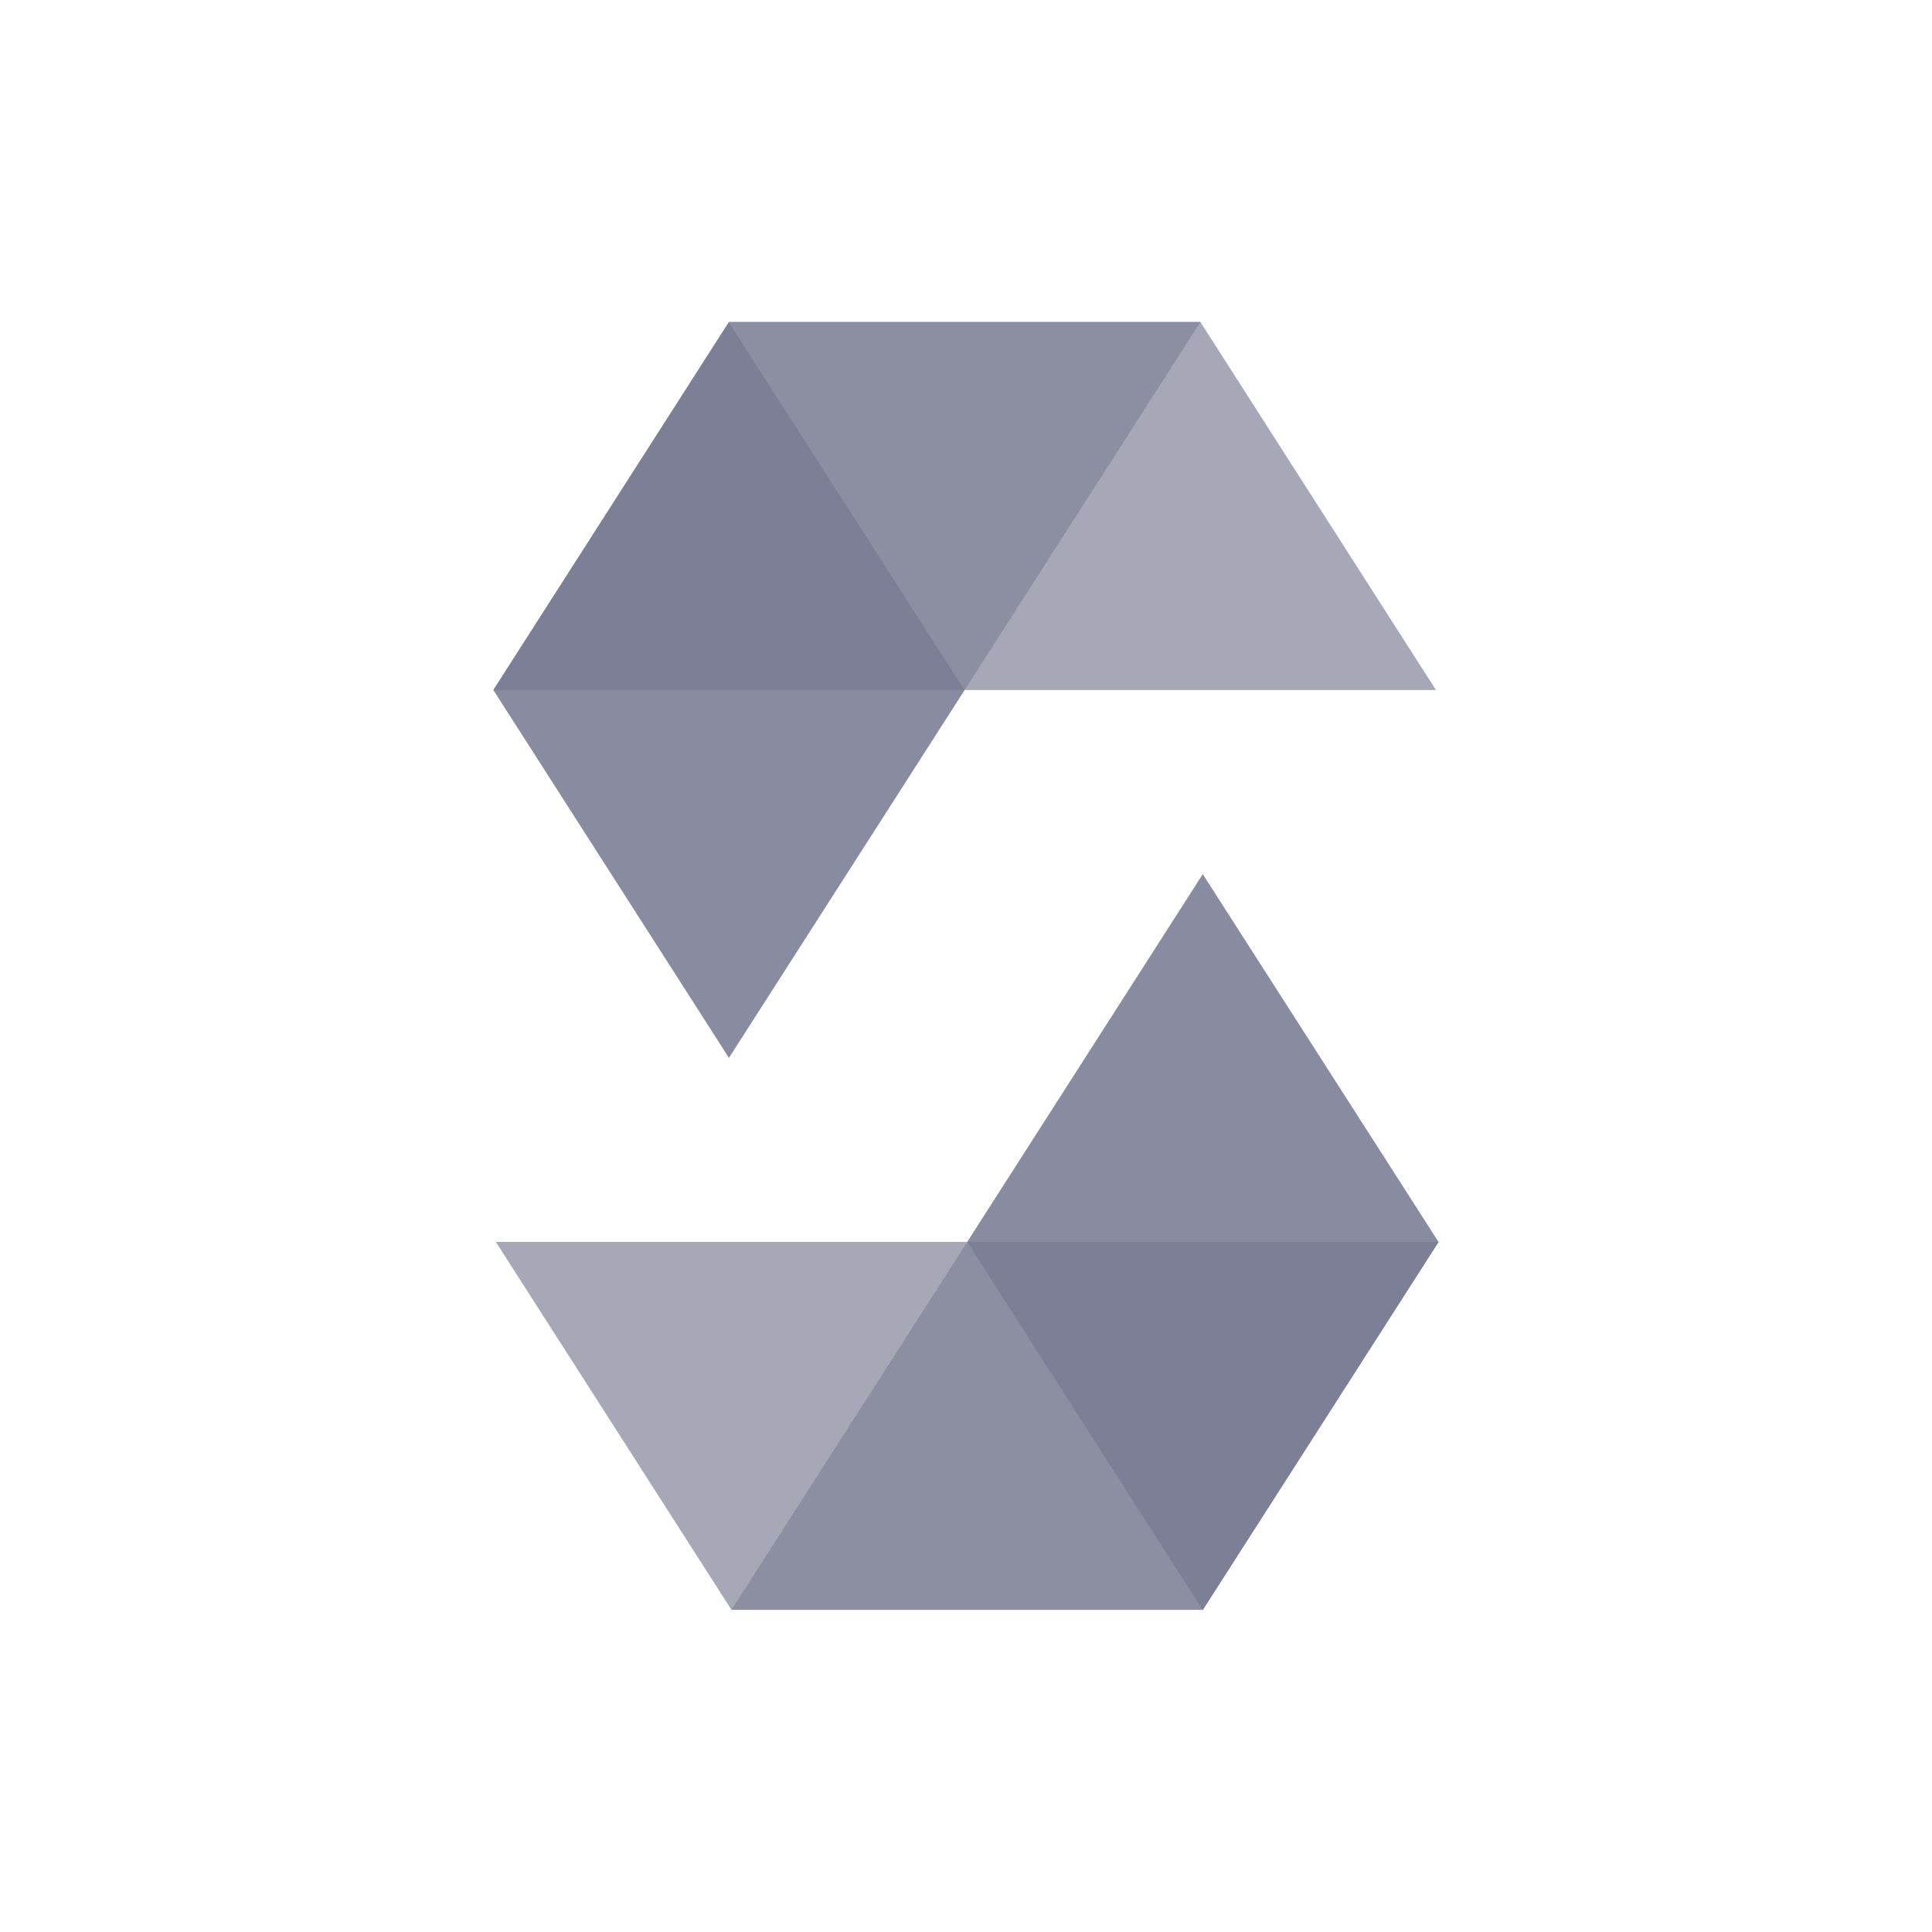
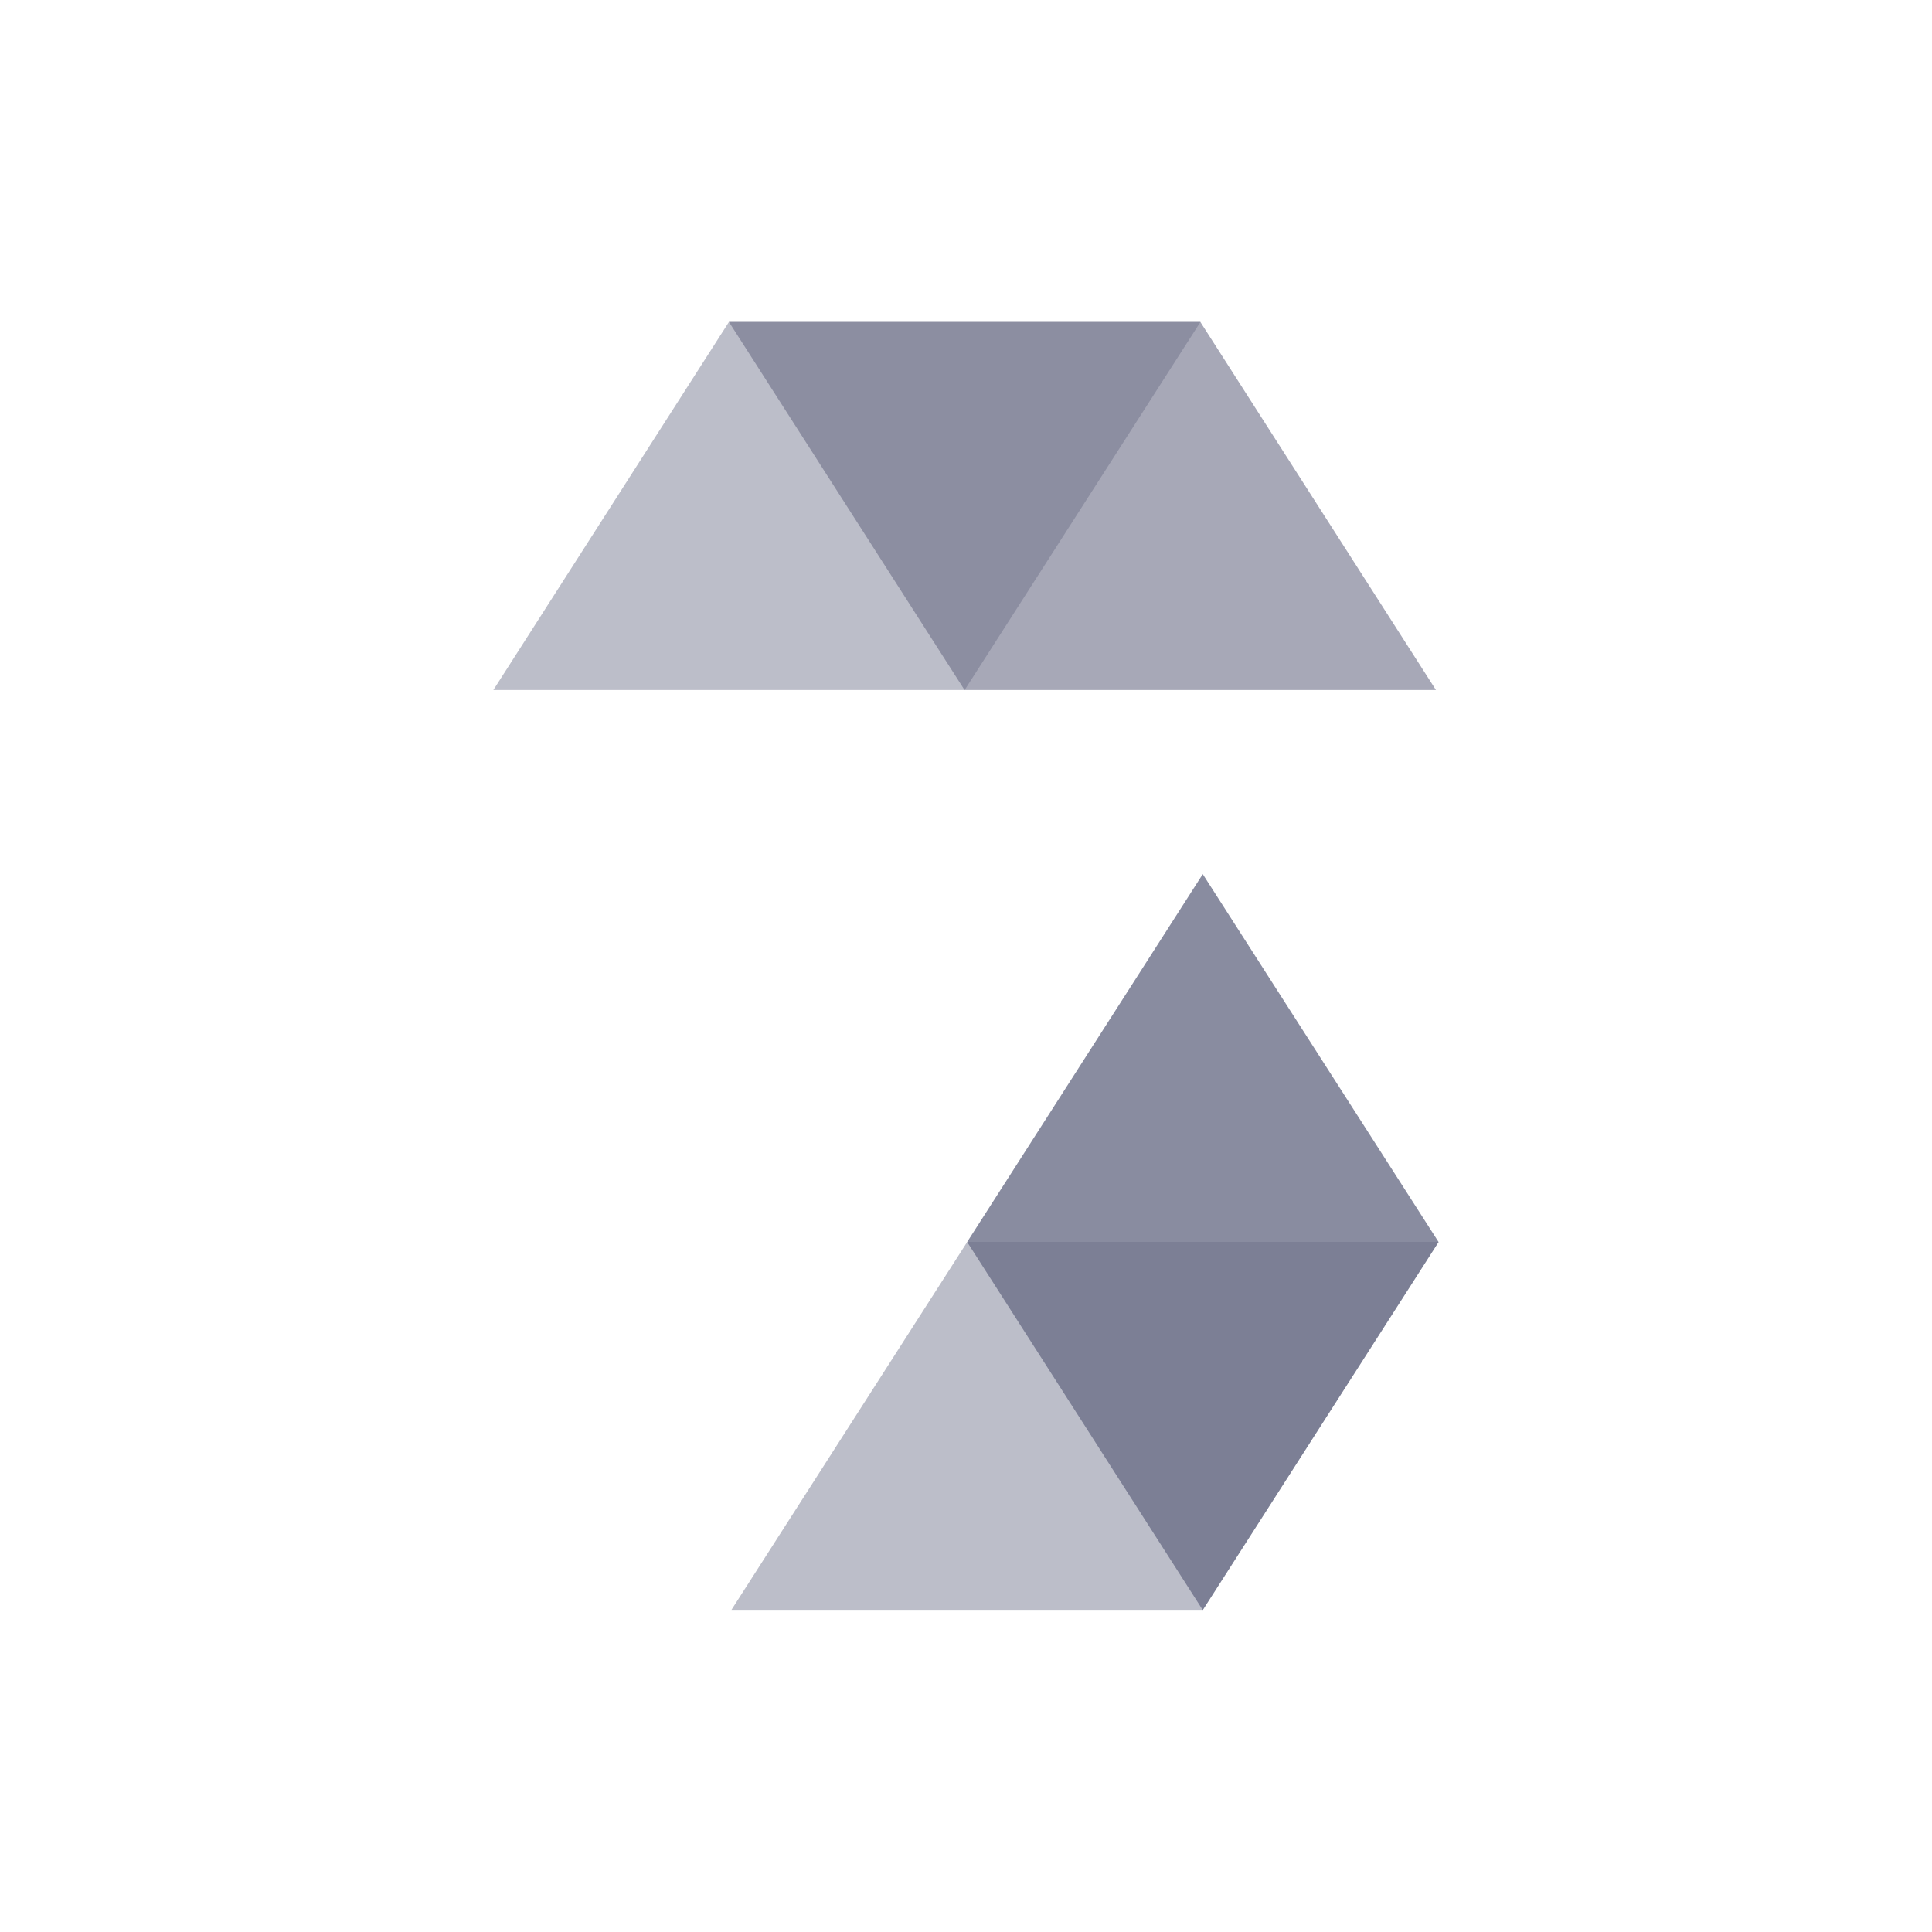
<svg xmlns="http://www.w3.org/2000/svg" width="20" height="20" viewBox="0 0 20 20" fill="none">
  <path opacity="0.45" d="M12.427 3.333L9.986 7.143H5.107L7.546 3.333H12.427Z" fill="#6C6F88" />
-   <path opacity="0.6" d="M9.985 7.143H14.865L12.426 3.333H7.546L9.985 7.143Z" fill="#6C6F88" />
-   <path opacity="0.8" d="M7.546 10.951L9.986 7.143L7.546 3.333L5.107 7.143L7.546 10.951Z" fill="#6C6F88" />
+   <path opacity="0.6" d="M9.985 7.143H14.865L12.426 3.333H7.546Z" fill="#6C6F88" />
  <path opacity="0.45" d="M7.572 16.665L10.013 12.856H14.893L12.452 16.665H7.572Z" fill="#6C6F88" />
-   <path opacity="0.6" d="M10.013 12.856H5.133L7.572 16.665H12.452L10.013 12.856Z" fill="#6C6F88" />
  <path opacity="0.8" d="M12.451 9.049L10.012 12.857L12.451 16.667L14.892 12.857L12.451 9.049Z" fill="#6C6F88" />
</svg>